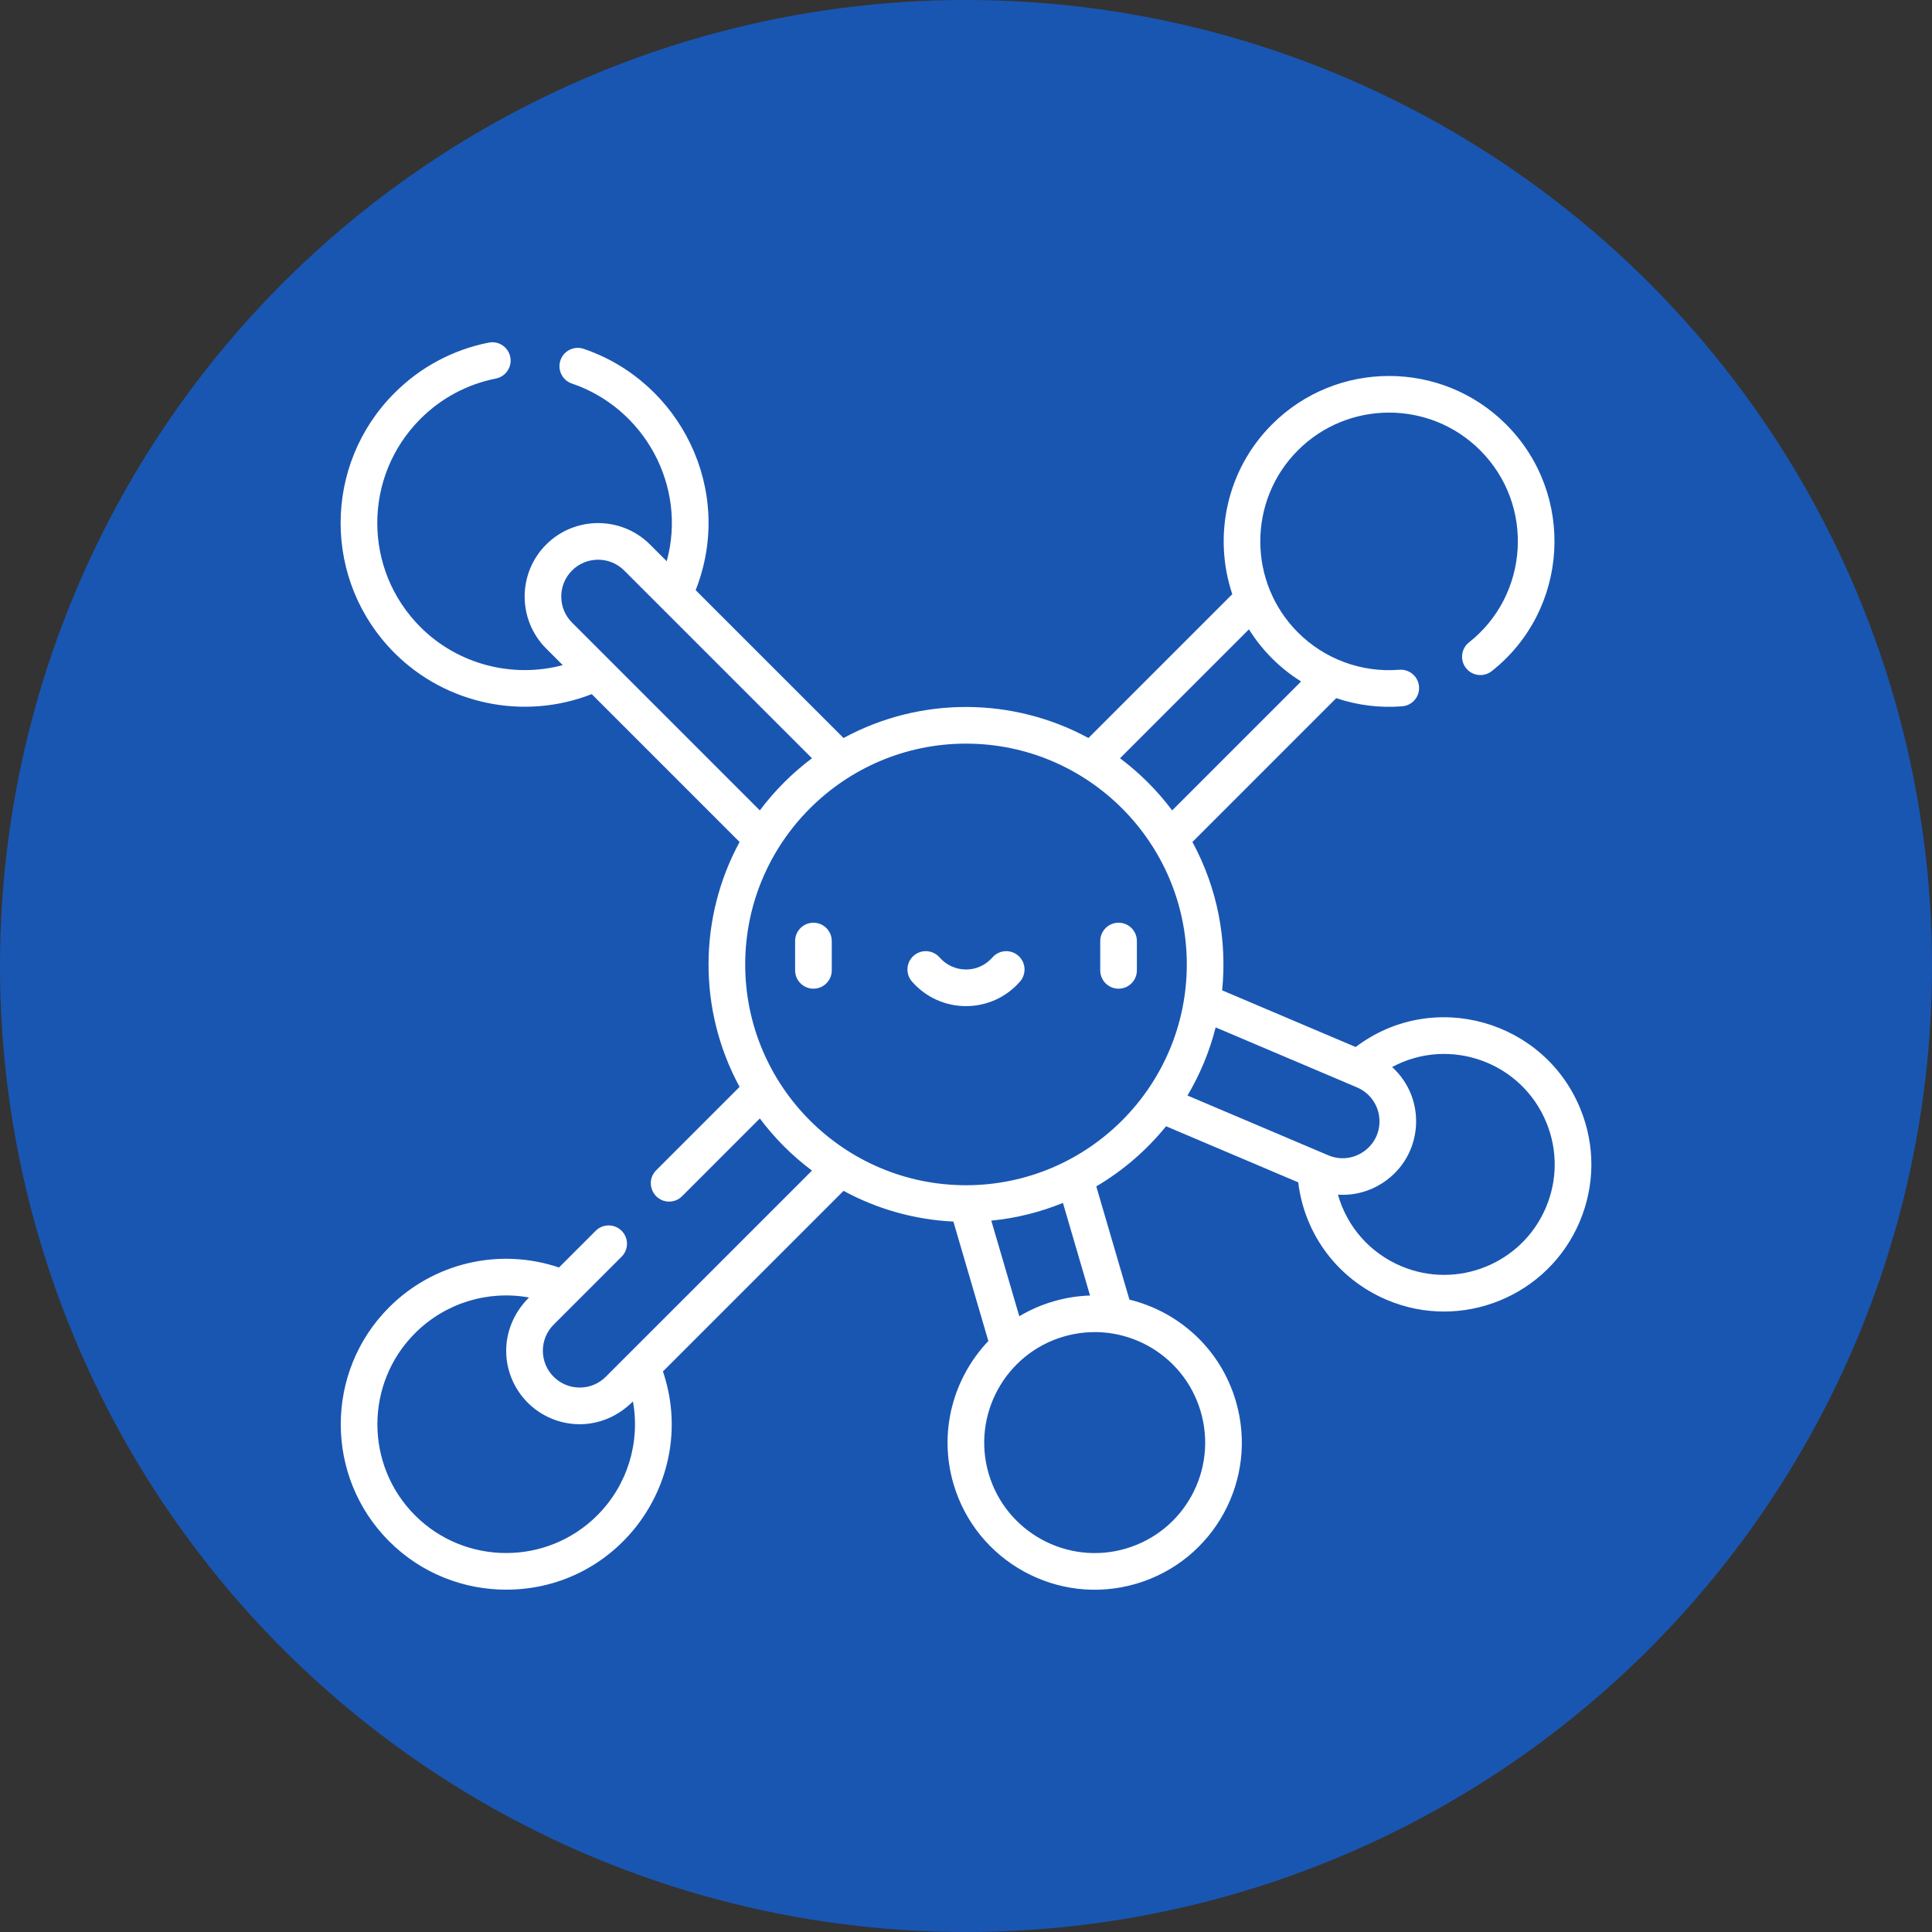
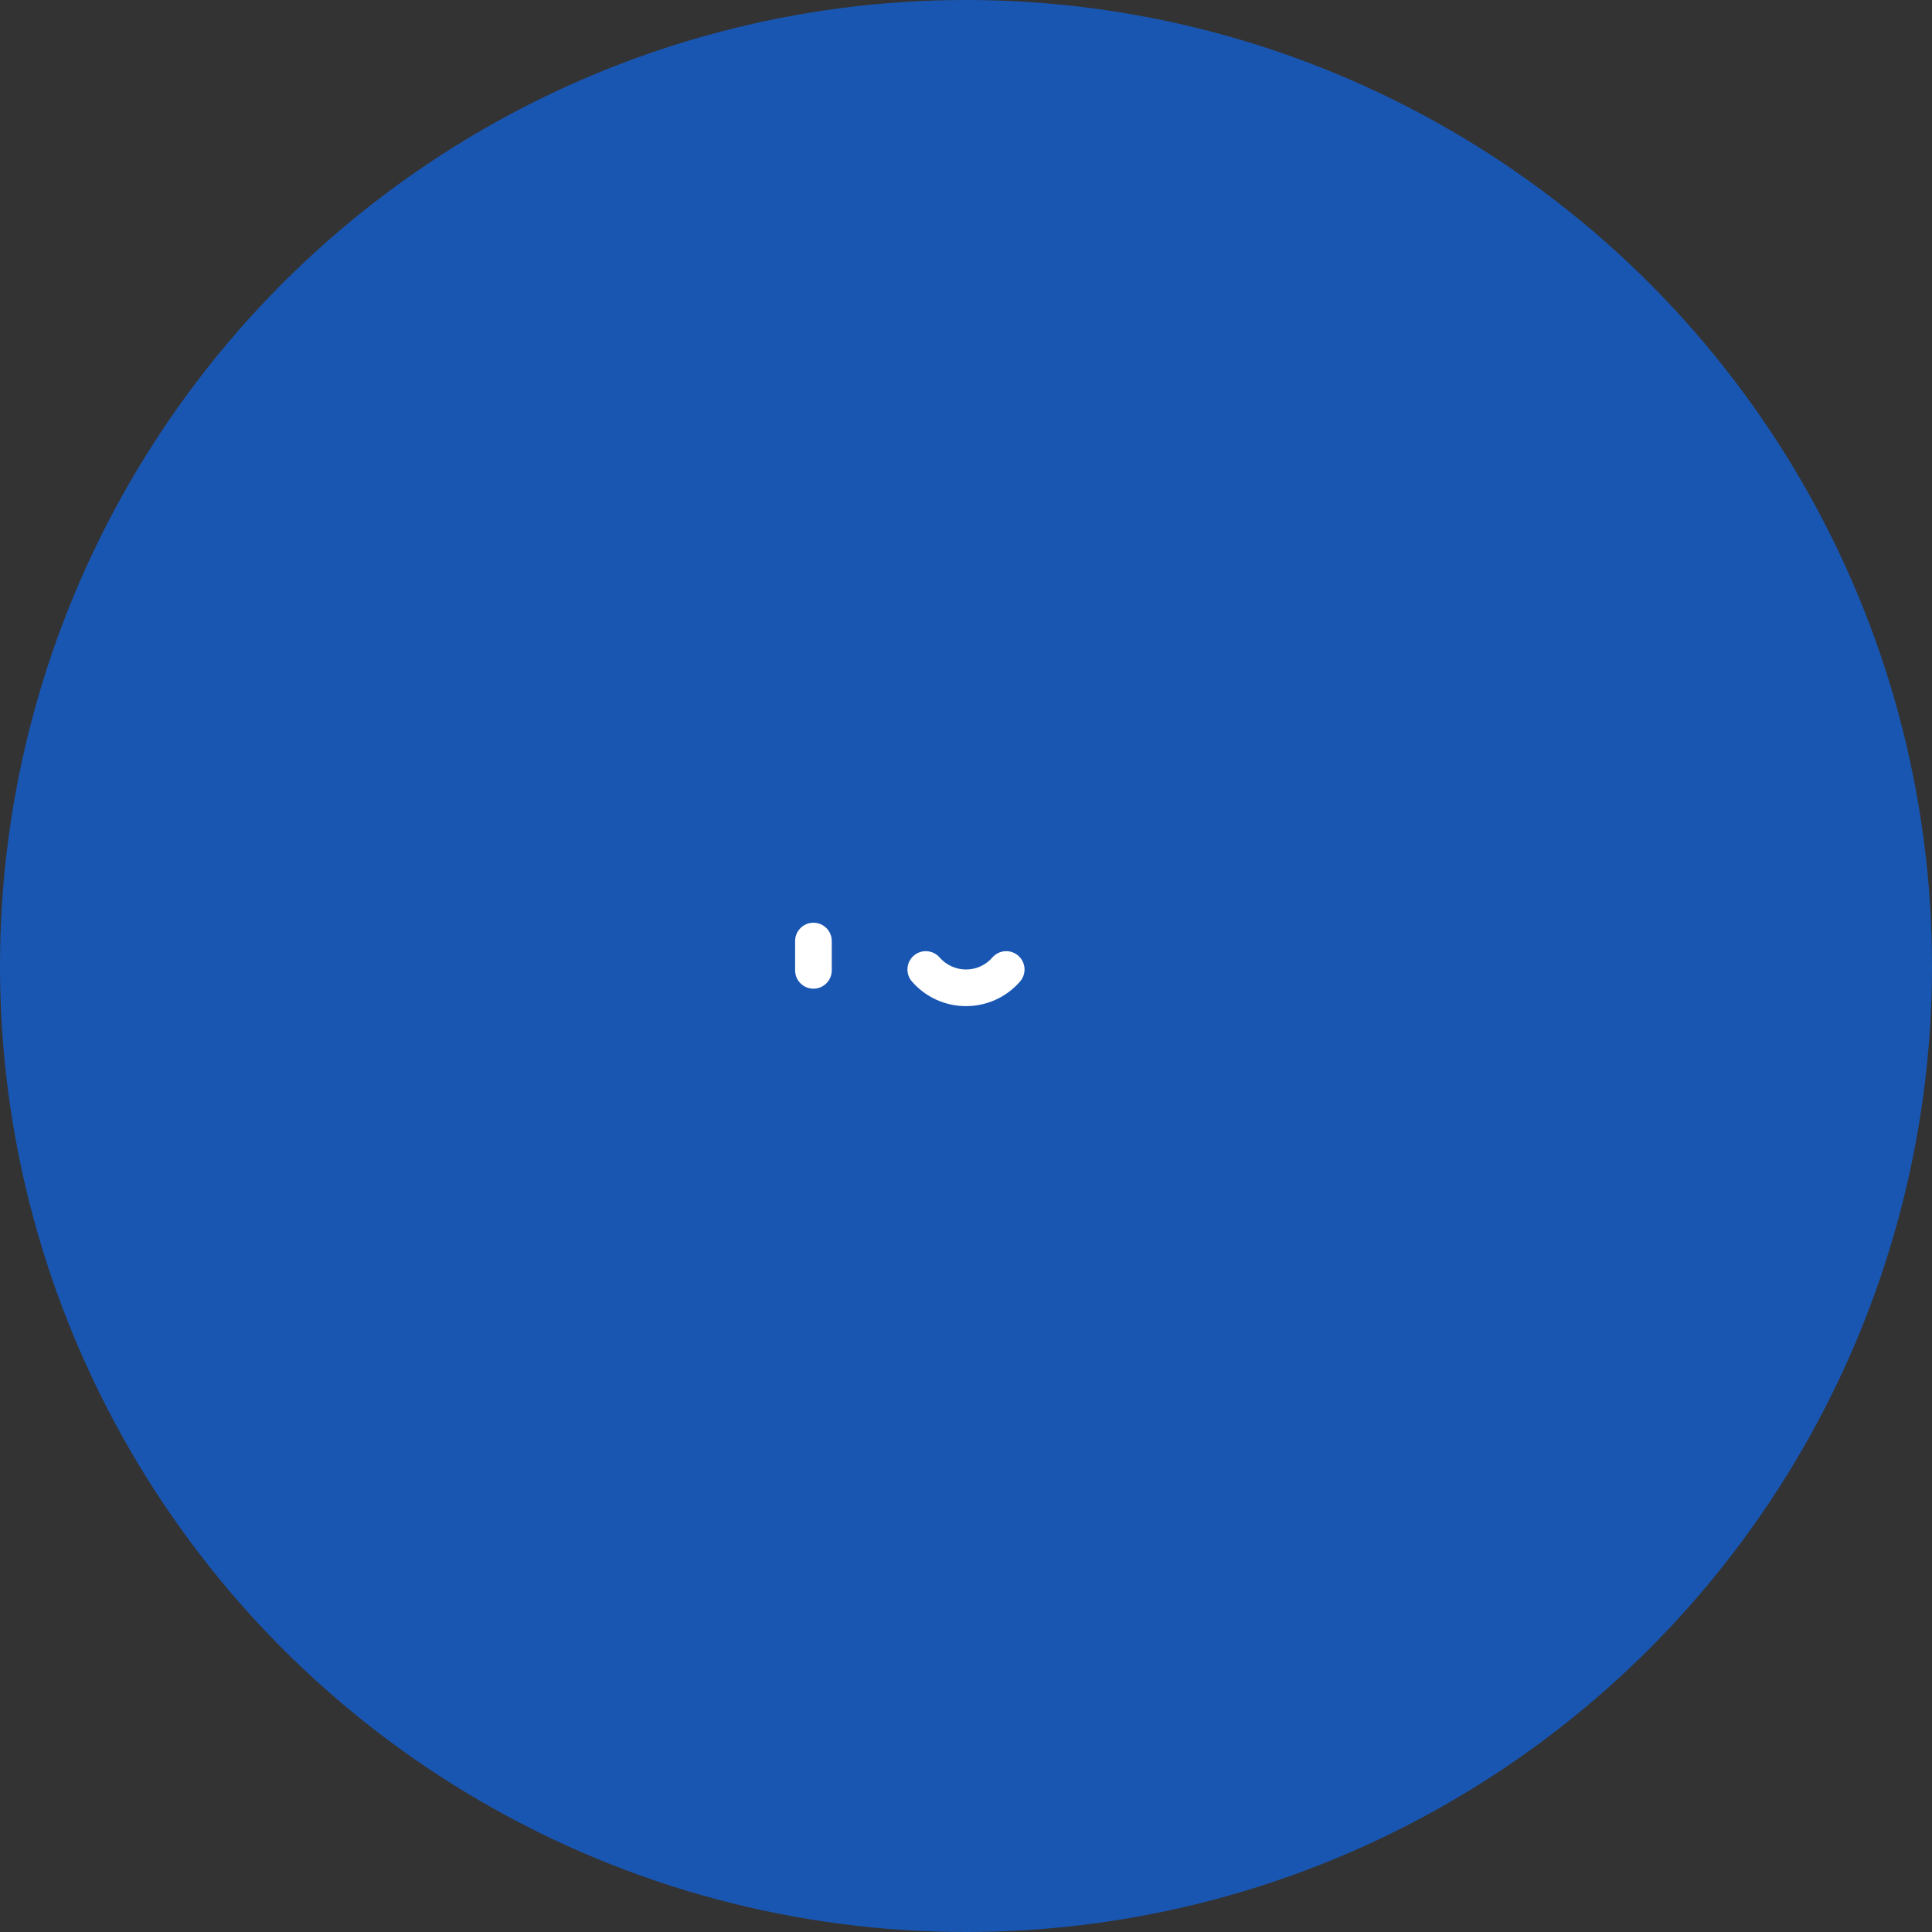
<svg xmlns="http://www.w3.org/2000/svg" width="726" height="726" viewBox="0 0 726 726" fill="none">
  <rect x="0" y="0" width="726" height="726" fill="#333333" stroke="none" />
  <circle cx="363" cy="363" r="363" fill="#1956B2" />
  <g clip-path="url(#clip0_2_10)">
-     <path d="M593.944 416.869C580.414 383.385 538.603 371.387 509.426 393.441L459.254 372.146C461.148 353.288 457.569 333.871 448.081 316.397L502.126 262.35C510.108 265.037 518.486 266.085 526.927 265.41C530.718 265.106 533.543 261.787 533.239 257.997C532.936 254.207 529.633 251.381 525.826 251.684C511.682 252.816 497.791 247.71 487.743 237.669C468.869 218.789 468.868 188.073 487.74 169.202C506.622 150.329 537.337 150.328 556.209 169.201C576.823 189.815 574.525 223.636 552.03 241.382C549.045 243.737 548.533 248.066 550.889 251.051C553.244 254.037 557.573 254.549 560.559 252.192C589.62 229.266 592.285 185.801 565.946 159.464C541.706 135.222 502.257 135.224 478.004 159.464C460.776 176.692 455.805 201.598 463.066 223.276L409.012 277.329C380.709 261.962 345.968 261.593 316.986 277.329L261.412 221.763C276.289 184.008 255.41 143.292 219.324 131.087C215.724 129.869 211.815 131.801 210.597 135.404C209.378 139.006 211.311 142.913 214.913 144.131C241.883 153.253 258.318 182.378 250.544 210.896L244.285 204.639C233.518 193.871 215.995 193.871 205.228 204.639C194.46 215.407 194.46 232.928 205.228 243.696L211.467 249.936C192.639 254.968 172.075 249.722 157.993 235.639C136.37 214.024 136.361 179.028 157.997 157.402C165.777 149.614 175.575 144.375 186.332 142.252C190.062 141.516 192.49 137.895 191.754 134.164C191.017 130.434 187.396 128.007 183.666 128.743C170.218 131.397 157.973 137.941 148.258 147.666C121.25 174.664 121.244 218.375 148.257 245.377C167.571 264.692 196.833 270.844 222.359 260.831L277.918 316.398C262.547 344.704 262.184 379.447 277.918 408.425L246.573 439.778C242.224 444.13 245.364 451.531 251.442 451.531C253.204 451.531 254.967 450.859 256.311 449.515L285.527 420.291C291.089 427.718 297.692 434.321 305.119 439.883L227.635 517.359C225.022 519.971 221.545 521.411 217.843 521.411C210.153 521.411 203.994 515.192 203.994 507.567C203.994 503.869 205.435 500.391 208.05 497.775L233.589 472.236C236.278 469.547 236.278 465.188 233.589 462.5C230.9 459.811 226.54 459.811 223.853 462.5L210.06 476.292C187.748 468.759 163.043 474.434 146.227 491.242C121.993 515.486 121.993 554.936 146.229 579.184C158.352 591.3 174.274 597.359 190.198 597.359C232.934 597.359 262.653 555.447 249.118 515.352L316.986 447.492C329.371 454.218 343.38 458.315 358.261 459.036L371.402 503.927C358.237 517.753 352.56 538.025 358.299 557.628C366.822 586.745 397.499 603.758 426.888 595.154C456.211 586.57 472.999 555.893 464.414 526.566C458.626 506.796 442.921 492.897 424.41 488.367L411.958 445.819C421.997 439.903 430.88 432.229 438.18 423.22L487.847 444.3C490.219 463.922 502.726 480.651 521.104 488.447C549.206 500.385 581.686 487.162 593.577 459.169C599.346 445.58 599.475 430.558 593.944 416.869ZM224.434 569.444C205.557 588.312 174.841 588.312 155.966 569.445C137.097 550.569 137.097 519.853 155.963 500.978C167.347 489.6 183.377 484.776 198.786 487.565C186.908 499.443 187.97 516.749 198.315 527.094C208.486 537.266 225.803 538.665 237.845 526.623C240.634 542.033 235.81 558.061 224.434 569.444ZM469.323 236.493C474.195 244.253 480.683 250.912 488.917 256.085L440.47 304.531C434.908 297.105 428.304 290.501 420.877 284.938L469.323 236.493ZM214.965 233.96C209.554 228.548 209.553 219.788 214.965 214.376C220.365 208.976 229.15 208.977 234.549 214.376L305.121 284.938C297.694 290.501 291.09 297.105 285.528 304.531L214.965 233.96ZM451.198 530.433C457.644 552.453 445.043 575.491 423.019 581.938C401.052 588.366 377.946 575.727 371.515 553.759C365.085 531.79 377.727 508.685 399.695 502.254C421.715 495.81 444.753 508.41 451.198 530.433ZM409.612 486.824C400.444 487.129 391.221 489.725 383.026 494.617L372.508 458.685C381.942 457.76 390.98 455.472 399.428 452.025L409.612 486.824ZM363 445.382C317.249 445.382 280.029 408.161 280.029 362.411C280.029 316.66 317.249 279.44 363 279.44C408.751 279.44 445.972 316.66 445.972 362.411C445.972 408.161 408.751 445.382 363 445.382ZM456.811 386.069L509.933 408.616C515.066 410.797 518.381 415.808 518.381 421.383C518.381 431.252 508.271 438.007 499.113 434.121L446.227 411.674C450.912 403.788 454.51 395.184 456.811 386.069ZM580.903 453.786C571.954 474.852 547.546 484.714 526.487 475.77C514.704 470.772 506.137 460.884 502.774 448.933C508.976 449.326 514.878 447.625 519.764 444.389C534.829 434.415 536.39 413.049 523.128 400.967C544.711 389.356 571.89 399.043 581.178 422.027C585.33 432.307 585.232 443.586 580.903 453.786Z" fill="white" />
    <path d="M305.672 346.738C301.869 346.738 298.786 349.821 298.786 353.623V364.639C298.786 368.442 301.869 371.524 305.672 371.524C309.474 371.524 312.557 368.442 312.557 364.639V353.623C312.557 349.82 309.474 346.738 305.672 346.738Z" fill="white" />
-     <path d="M420.328 346.738C416.524 346.738 413.443 349.821 413.443 353.623V364.639C413.443 368.442 416.524 371.524 420.328 371.524C424.131 371.524 427.213 368.442 427.213 364.639V353.623C427.213 349.82 424.131 346.738 420.328 346.738Z" fill="white" />
    <path d="M382.637 359.121C379.768 356.623 375.422 356.921 372.923 359.788C367.529 365.976 358.202 365.671 353.075 359.788C350.577 356.921 346.229 356.624 343.361 359.121C340.494 361.619 340.196 365.968 342.694 368.835C353.418 381.14 372.549 381.177 383.303 368.835C385.803 365.968 385.503 361.619 382.637 359.121Z" fill="white" />
  </g>
  <defs>
    <clipPath id="clip0_2_10">
      <rect width="470" height="470" fill="white" transform="translate(128 128)" />
    </clipPath>
  </defs>
</svg>